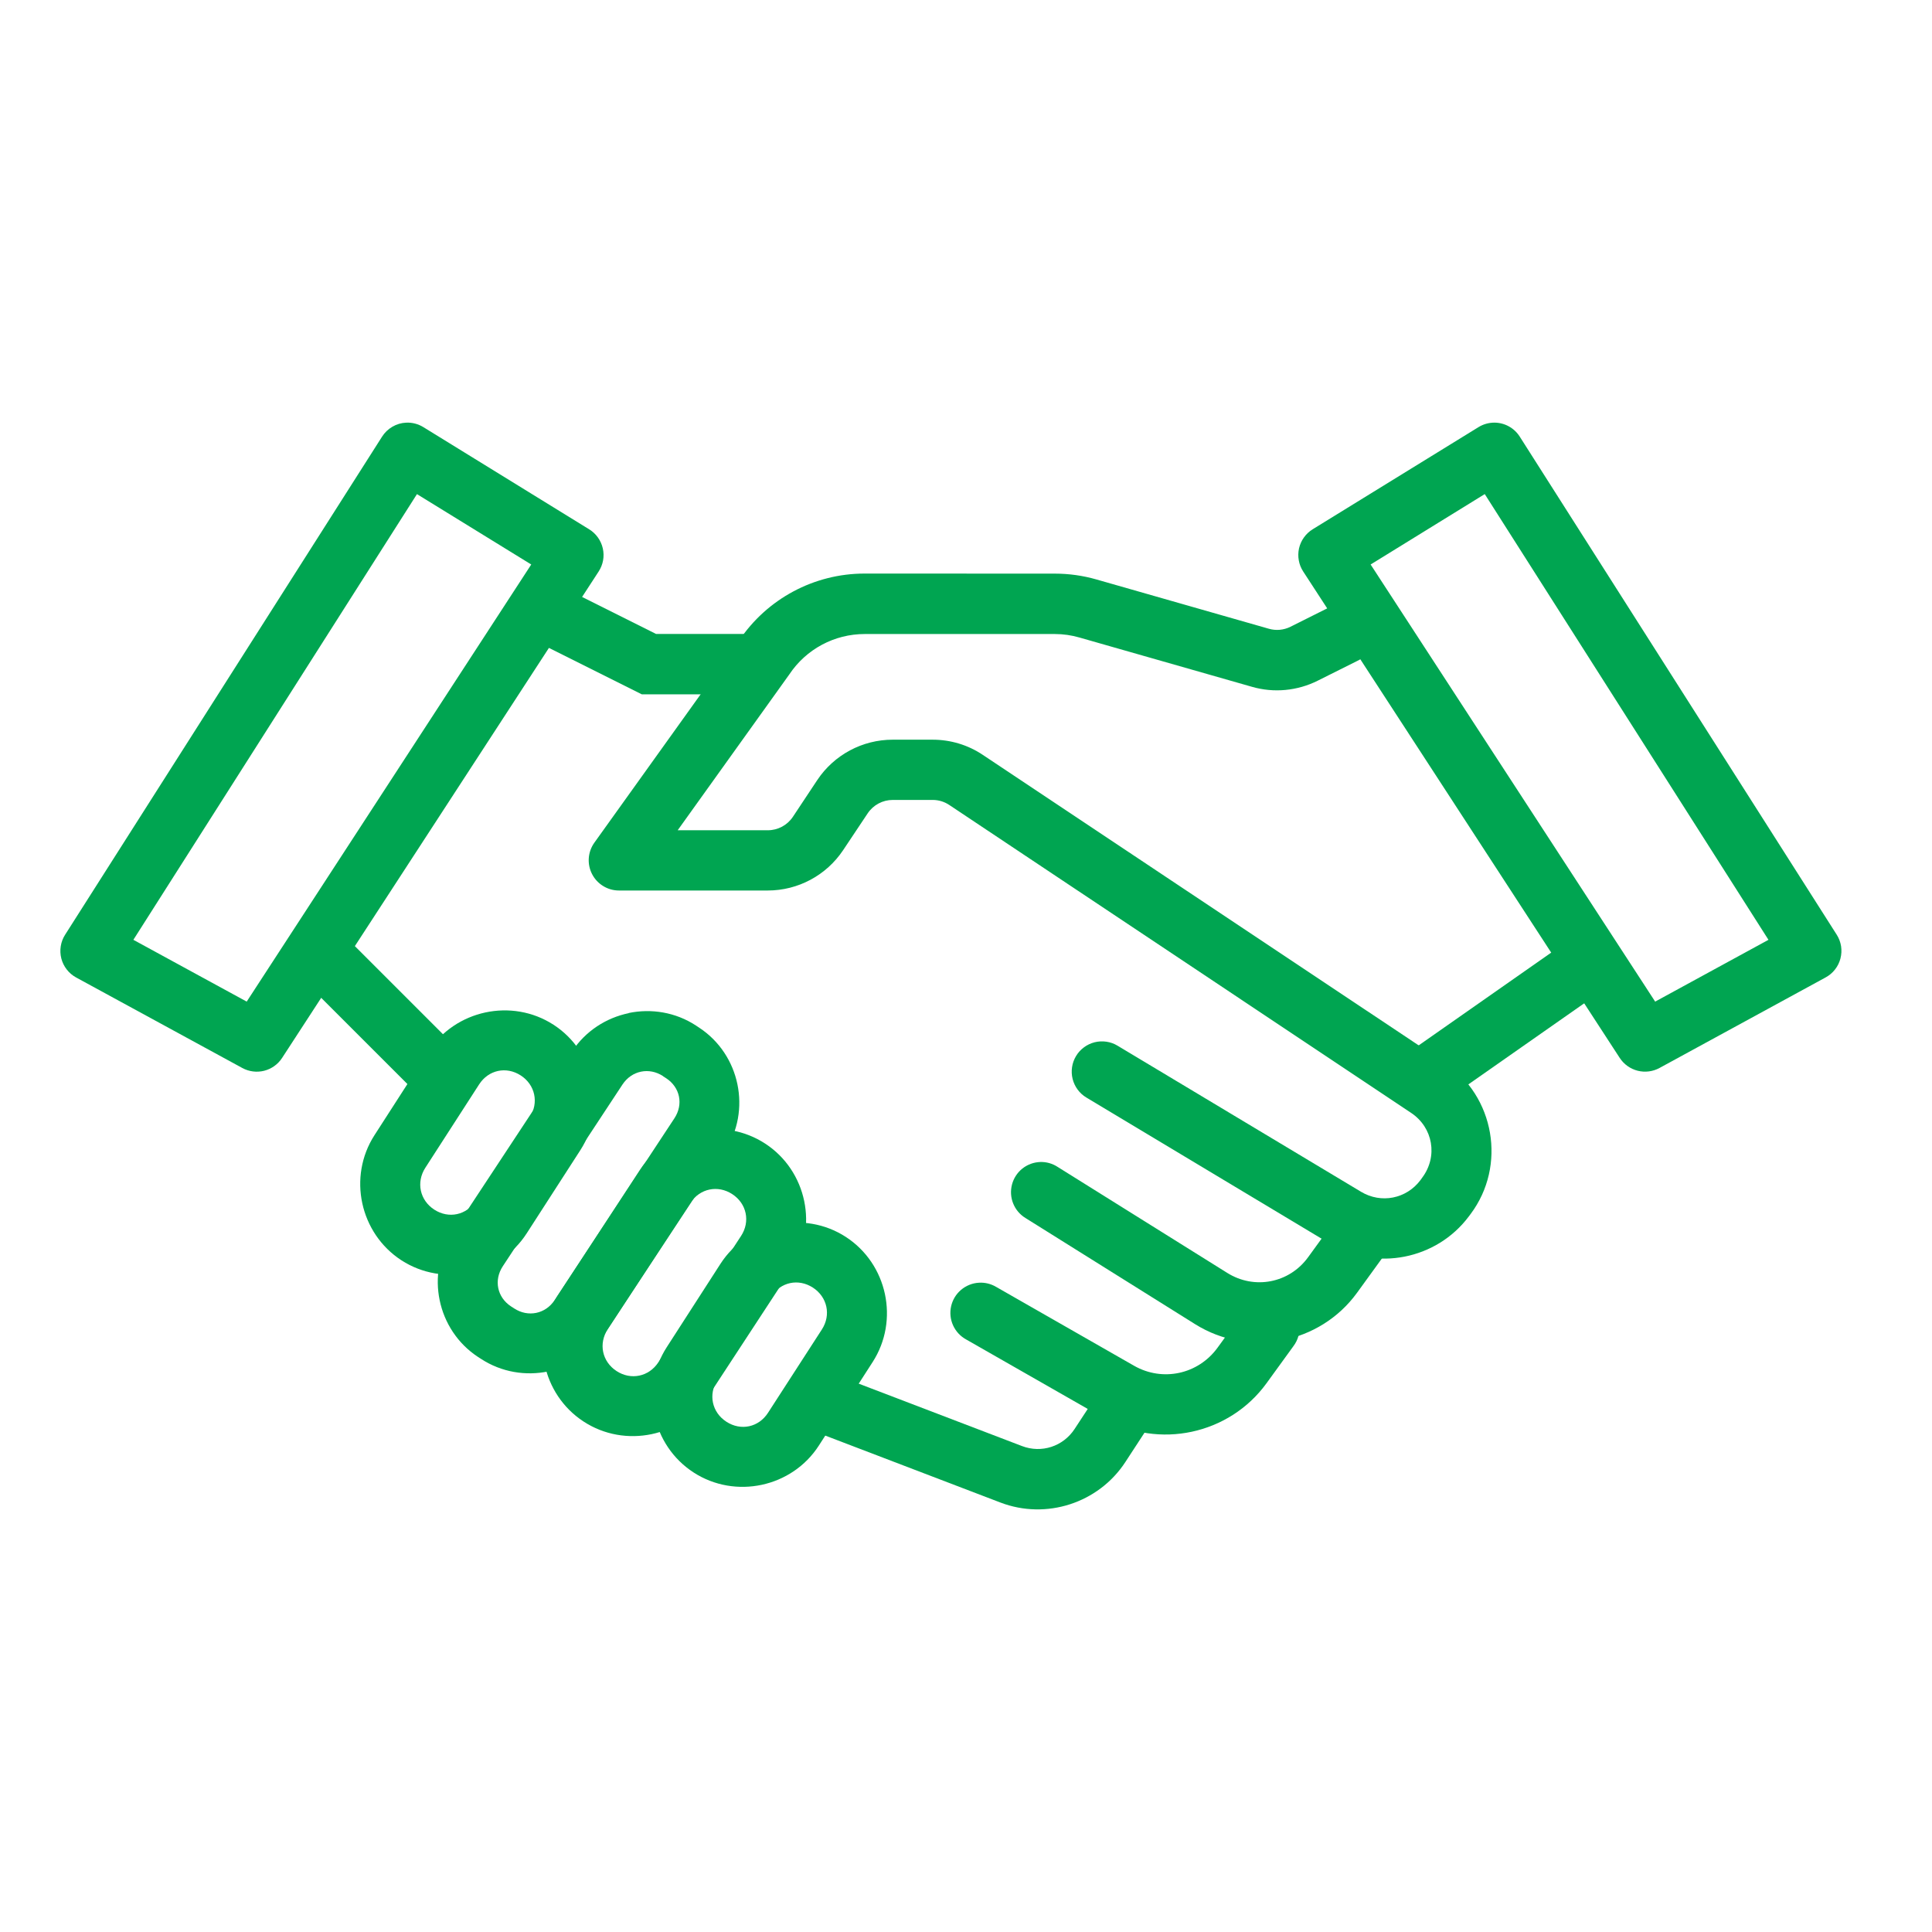
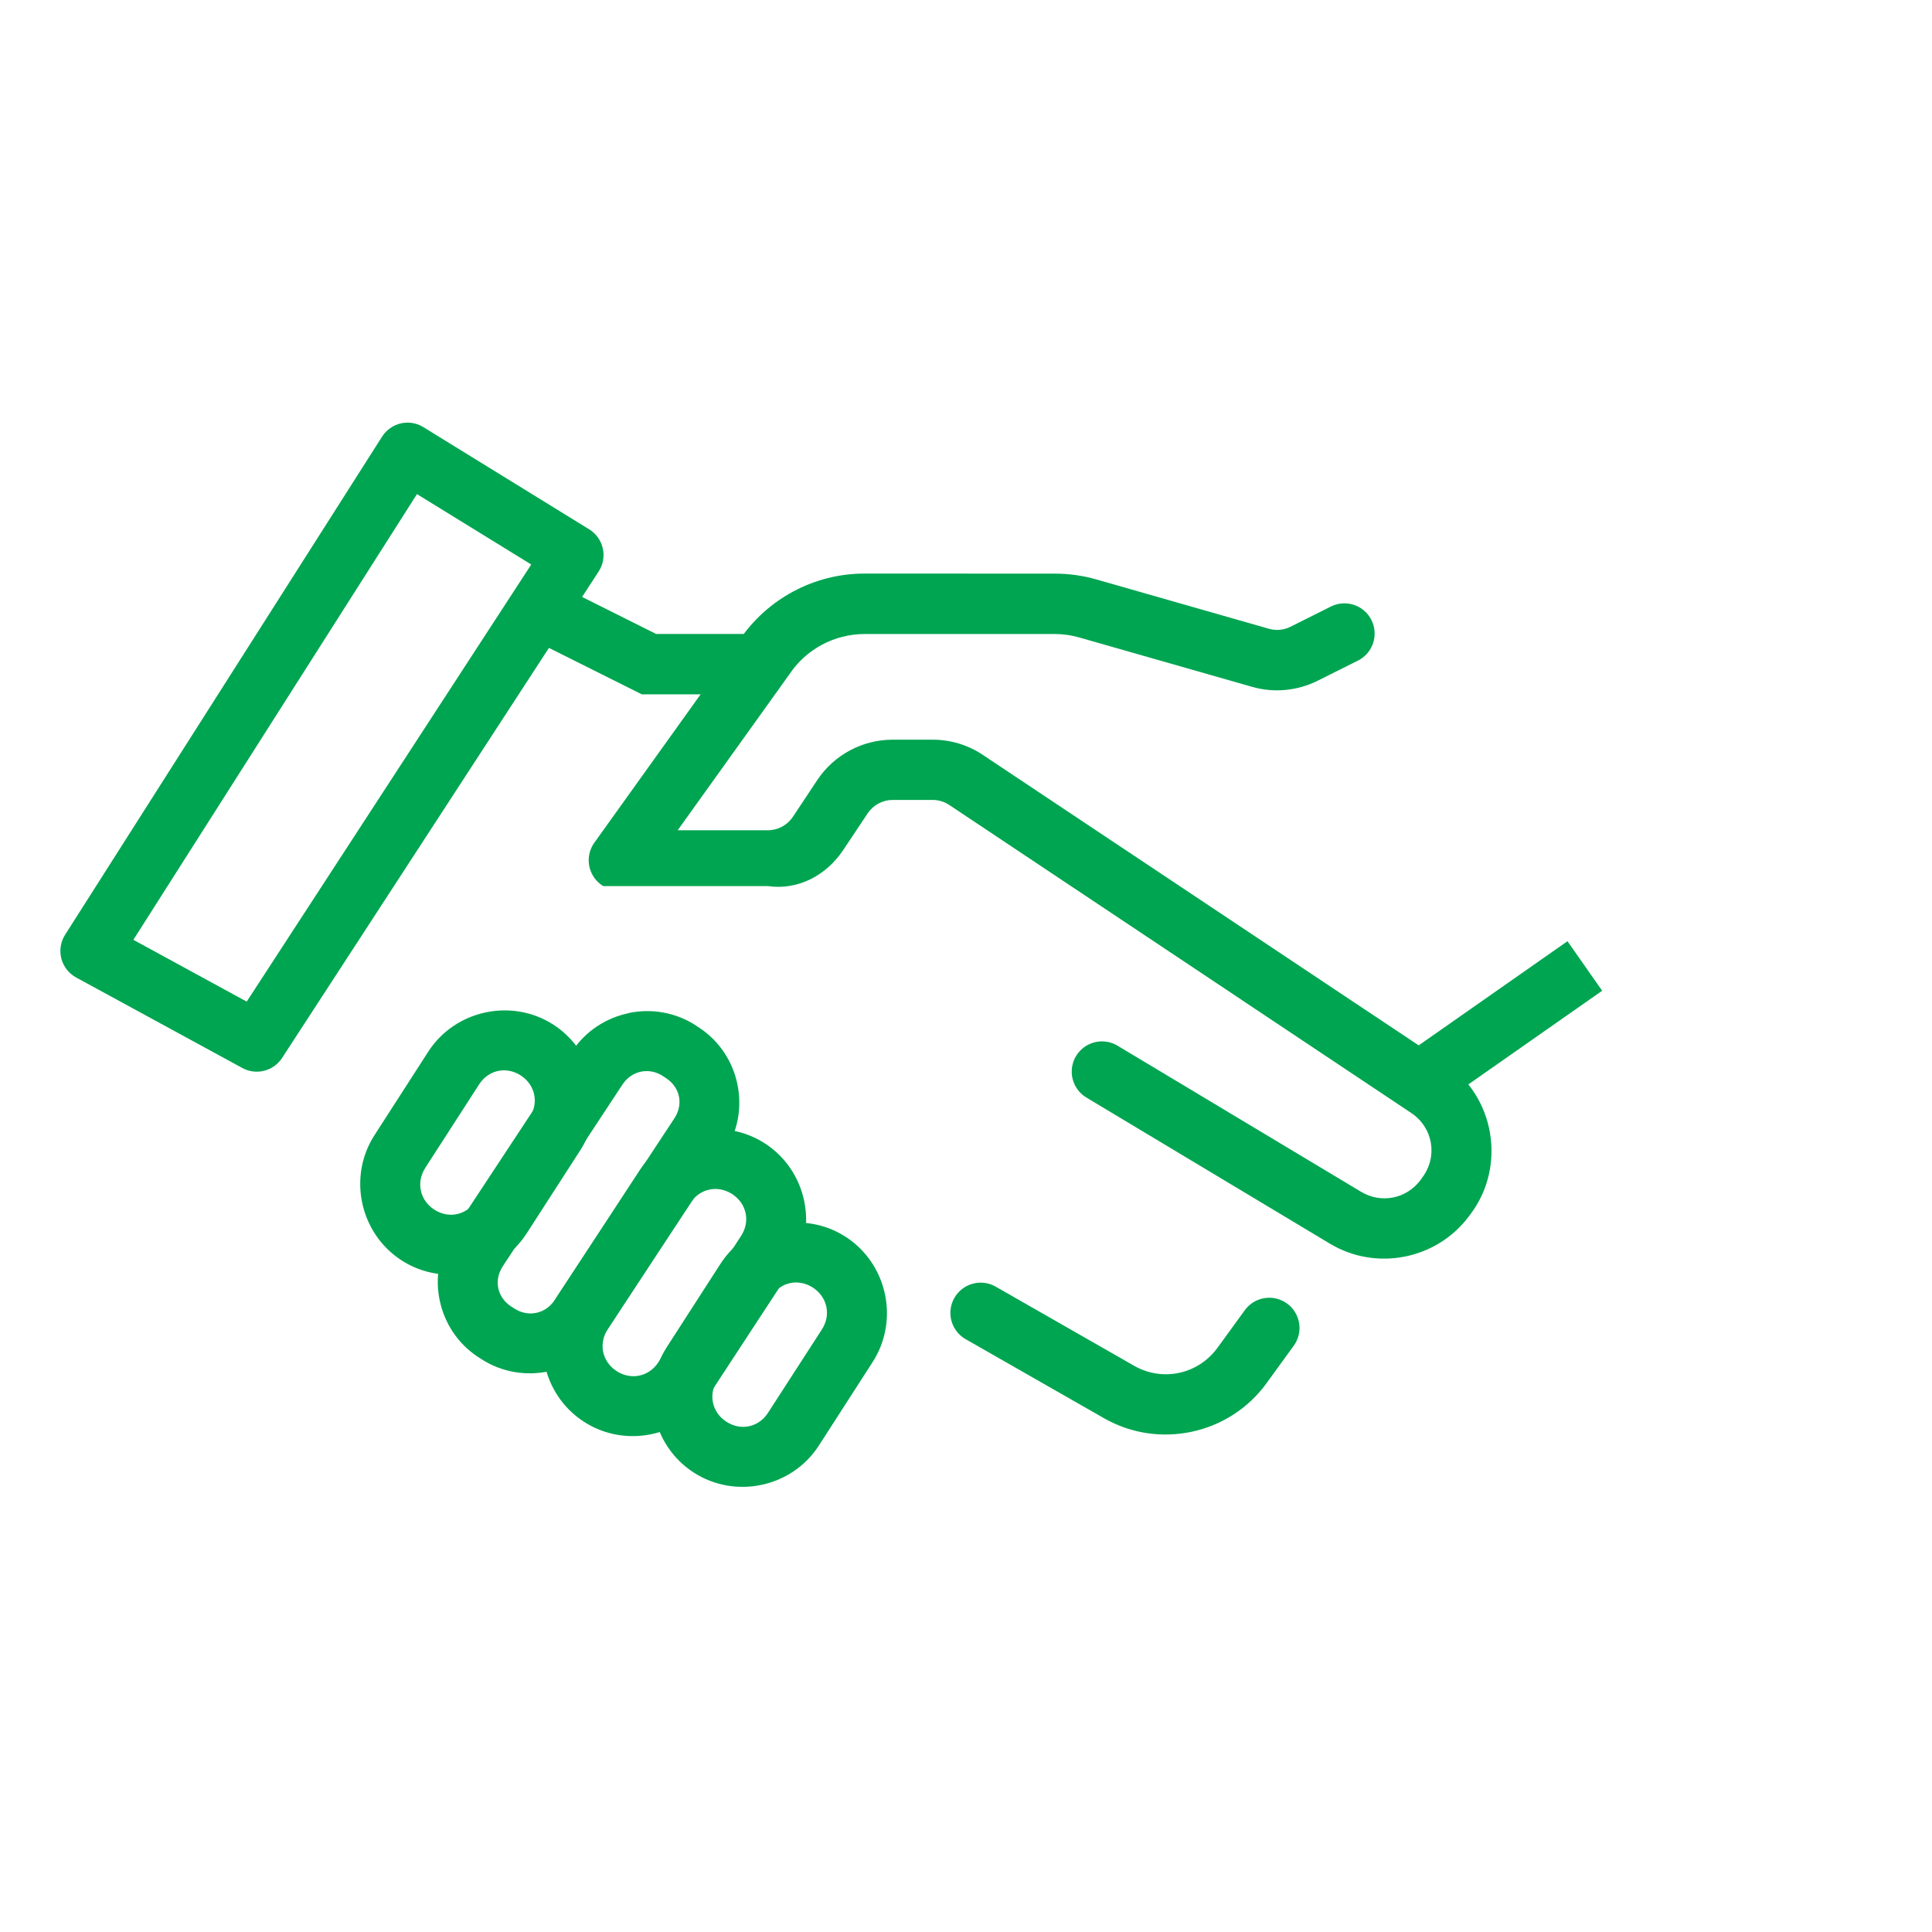
<svg xmlns="http://www.w3.org/2000/svg" width="65" height="65" viewBox="0 0 65 65" fill="none">
  <path fill-rule="evenodd" clip-rule="evenodd" d="M18.225 19.404L17.316 21.222L21.593 23.36H25.898V21.329H22.073L18.225 19.404Z" fill="#00A551" />
-   <path fill-rule="evenodd" clip-rule="evenodd" d="M29.087 19.297C27.39 19.297 25.804 20.146 24.862 21.558L24.882 21.53L19.995 28.353C19.887 28.506 19.822 28.685 19.809 28.871C19.796 29.057 19.834 29.243 19.92 29.409C20.006 29.575 20.135 29.714 20.295 29.811C20.454 29.909 20.637 29.96 20.824 29.96H25.831C26.849 29.96 27.801 29.45 28.366 28.603L29.191 27.366C29.38 27.082 29.696 26.913 30.036 26.913H31.381C31.582 26.913 31.776 26.974 31.94 27.084L47.476 37.442C48.215 37.935 48.382 38.91 47.849 39.62L47.79 39.703C47.317 40.334 46.467 40.502 45.791 40.096L37.598 35.181C37.484 35.112 37.357 35.066 37.224 35.047C37.092 35.027 36.957 35.034 36.828 35.066C36.698 35.099 36.576 35.156 36.469 35.236C36.361 35.316 36.27 35.415 36.202 35.53C36.133 35.645 36.087 35.772 36.068 35.904C36.048 36.036 36.055 36.171 36.087 36.3C36.12 36.43 36.177 36.552 36.257 36.66C36.336 36.767 36.436 36.858 36.551 36.926L44.743 41.842C46.299 42.775 48.329 42.377 49.417 40.925L49.476 40.846C50.692 39.224 50.29 36.877 48.603 35.752L33.067 25.398C32.565 25.061 31.977 24.886 31.377 24.886H30.032C29.014 24.886 28.062 25.396 27.497 26.243L26.676 27.481C26.487 27.764 26.171 27.933 25.831 27.933H22.8L26.537 22.716C26.544 22.707 26.551 22.697 26.557 22.688C27.123 21.839 28.073 21.331 29.092 21.331H35.488C35.77 21.331 36.052 21.371 36.325 21.451L42.129 23.109C42.862 23.319 43.649 23.243 44.331 22.902L45.656 22.24C45.78 22.183 45.891 22.102 45.983 22.001C46.075 21.9 46.146 21.781 46.191 21.652C46.236 21.524 46.255 21.387 46.246 21.25C46.238 21.114 46.202 20.981 46.14 20.859C46.079 20.737 45.994 20.628 45.89 20.54C45.786 20.452 45.665 20.385 45.534 20.345C45.404 20.304 45.267 20.29 45.131 20.303C44.995 20.317 44.863 20.357 44.743 20.423L43.418 21.086C43.191 21.199 42.932 21.224 42.688 21.153L36.884 19.494C36.431 19.364 35.96 19.299 35.488 19.299L29.087 19.297Z" fill="#00A551" />
+   <path fill-rule="evenodd" clip-rule="evenodd" d="M29.087 19.297C27.39 19.297 25.804 20.146 24.862 21.558L24.882 21.53L19.995 28.353C19.887 28.506 19.822 28.685 19.809 28.871C19.796 29.057 19.834 29.243 19.92 29.409C20.006 29.575 20.135 29.714 20.295 29.811H25.831C26.849 29.96 27.801 29.45 28.366 28.603L29.191 27.366C29.38 27.082 29.696 26.913 30.036 26.913H31.381C31.582 26.913 31.776 26.974 31.94 27.084L47.476 37.442C48.215 37.935 48.382 38.91 47.849 39.62L47.79 39.703C47.317 40.334 46.467 40.502 45.791 40.096L37.598 35.181C37.484 35.112 37.357 35.066 37.224 35.047C37.092 35.027 36.957 35.034 36.828 35.066C36.698 35.099 36.576 35.156 36.469 35.236C36.361 35.316 36.27 35.415 36.202 35.53C36.133 35.645 36.087 35.772 36.068 35.904C36.048 36.036 36.055 36.171 36.087 36.3C36.12 36.43 36.177 36.552 36.257 36.66C36.336 36.767 36.436 36.858 36.551 36.926L44.743 41.842C46.299 42.775 48.329 42.377 49.417 40.925L49.476 40.846C50.692 39.224 50.29 36.877 48.603 35.752L33.067 25.398C32.565 25.061 31.977 24.886 31.377 24.886H30.032C29.014 24.886 28.062 25.396 27.497 26.243L26.676 27.481C26.487 27.764 26.171 27.933 25.831 27.933H22.8L26.537 22.716C26.544 22.707 26.551 22.697 26.557 22.688C27.123 21.839 28.073 21.331 29.092 21.331H35.488C35.77 21.331 36.052 21.371 36.325 21.451L42.129 23.109C42.862 23.319 43.649 23.243 44.331 22.902L45.656 22.24C45.78 22.183 45.891 22.102 45.983 22.001C46.075 21.9 46.146 21.781 46.191 21.652C46.236 21.524 46.255 21.387 46.246 21.25C46.238 21.114 46.202 20.981 46.14 20.859C46.079 20.737 45.994 20.628 45.89 20.54C45.786 20.452 45.665 20.385 45.534 20.345C45.404 20.304 45.267 20.29 45.131 20.303C44.995 20.317 44.863 20.357 44.743 20.423L43.418 21.086C43.191 21.199 42.932 21.224 42.688 21.153L36.884 19.494C36.431 19.364 35.96 19.299 35.488 19.299L29.087 19.297Z" fill="#00A551" />
  <path fill-rule="evenodd" clip-rule="evenodd" d="M52.736 31.666L47.658 35.221L48.825 36.887L53.903 33.332L52.736 31.666Z" fill="#00A551" />
-   <path fill-rule="evenodd" clip-rule="evenodd" d="M11.381 31.273L9.945 32.71L14.008 36.772L15.444 35.336L11.381 31.273Z" fill="#00A551" />
  <path d="M21.154 34.086C20.396 34.243 19.699 34.686 19.245 35.376L15.218 41.485C14.311 42.862 14.702 44.745 16.079 45.651C16.08 45.651 16.078 45.651 16.079 45.651L16.183 45.718C17.565 46.621 19.448 46.228 20.357 44.849L24.383 38.739C25.291 37.362 24.9 35.479 23.522 34.574L23.415 34.503C22.724 34.051 21.907 33.925 21.149 34.082L21.154 34.086ZM22.308 36.209L22.412 36.276C22.88 36.582 22.999 37.155 22.689 37.625L18.662 43.738C18.353 44.208 17.766 44.327 17.298 44.02L17.194 43.953C16.726 43.647 16.607 43.07 16.917 42.6L20.943 36.487C21.253 36.017 21.84 35.899 22.308 36.205L22.308 36.209Z" fill="#00A551" />
  <path d="M23.459 38.05C22.694 38.21 21.989 38.66 21.531 39.358L18.75 43.608C17.835 45.005 18.233 46.91 19.631 47.824C21.028 48.739 22.933 48.341 23.848 46.944L26.629 42.695C27.544 41.297 27.146 39.392 25.748 38.478C25.049 38.021 24.225 37.89 23.459 38.05ZM24.637 40.176C25.123 40.493 25.249 41.099 24.931 41.584L22.15 45.833C21.832 46.318 21.227 46.444 20.742 46.127C20.256 45.809 20.13 45.204 20.448 44.718L23.229 40.469C23.547 39.984 24.152 39.858 24.637 40.176Z" fill="#00A551" />
  <path d="M26.161 41.2C25.396 41.365 24.693 41.816 24.241 42.517L22.431 45.326C21.526 46.73 21.934 48.632 23.336 49.54C24.738 50.448 26.644 50.039 27.549 48.635L29.358 45.826C30.264 44.422 29.856 42.521 28.454 41.613C27.753 41.159 26.925 41.036 26.161 41.2ZM27.347 43.319C27.834 43.634 27.967 44.24 27.652 44.727L25.839 47.532C25.525 48.02 24.926 48.149 24.439 47.833C23.952 47.518 23.823 46.913 24.137 46.425L25.946 43.62C26.261 43.133 26.86 43.004 27.347 43.319Z" fill="#00A551" />
  <path d="M16.329 34.063C15.565 34.228 14.862 34.679 14.409 35.381L12.6 38.19C11.695 39.593 12.106 41.495 13.508 42.403C14.91 43.308 16.813 42.901 17.718 41.498L19.527 38.693C20.432 37.289 20.024 35.384 18.622 34.476C17.921 34.022 17.094 33.899 16.329 34.063ZM17.52 36.182C18.006 36.497 18.136 37.103 17.821 37.59L16.012 40.395C15.697 40.883 15.098 41.012 14.611 40.697C14.124 40.381 13.995 39.776 14.31 39.288L16.119 36.484C16.433 35.996 17.032 35.866 17.52 36.182Z" fill="#00A551" />
-   <path fill-rule="evenodd" clip-rule="evenodd" d="M35 39.094C34.781 39.101 34.57 39.178 34.398 39.314C34.227 39.45 34.104 39.638 34.048 39.85C33.992 40.062 34.005 40.286 34.087 40.489C34.168 40.692 34.313 40.864 34.5 40.978L40.213 44.553C42.015 45.679 44.407 45.214 45.656 43.494L46.528 42.291C46.611 42.184 46.672 42.06 46.706 41.929C46.741 41.797 46.748 41.66 46.729 41.526C46.709 41.391 46.663 41.262 46.593 41.145C46.523 41.029 46.429 40.928 46.319 40.848C46.209 40.768 46.084 40.711 45.952 40.68C45.819 40.65 45.682 40.646 45.548 40.669C45.414 40.692 45.286 40.742 45.172 40.816C45.057 40.889 44.959 40.985 44.882 41.097L44.009 42.299C43.377 43.17 42.204 43.397 41.292 42.827L35.579 39.257C35.407 39.145 35.205 39.088 35 39.094Z" fill="#00A551" />
  <path fill-rule="evenodd" clip-rule="evenodd" d="M32.929 43.156C32.709 43.169 32.499 43.255 32.331 43.398C32.163 43.541 32.047 43.735 31.999 43.95C31.951 44.166 31.974 44.391 32.066 44.592C32.157 44.793 32.311 44.958 32.504 45.064L37.142 47.714C38.99 48.77 41.358 48.262 42.609 46.54L43.51 45.298C43.593 45.19 43.653 45.067 43.688 44.936C43.722 44.804 43.73 44.667 43.71 44.532C43.691 44.398 43.644 44.268 43.574 44.152C43.504 44.035 43.411 43.934 43.301 43.855C43.191 43.775 43.066 43.718 42.933 43.687C42.8 43.656 42.663 43.653 42.529 43.676C42.395 43.699 42.267 43.749 42.153 43.822C42.038 43.896 41.94 43.992 41.863 44.104L40.963 45.342C40.312 46.238 39.115 46.498 38.154 45.949L33.512 43.295C33.336 43.191 33.133 43.142 32.929 43.156Z" fill="#00A551" />
-   <path fill-rule="evenodd" clip-rule="evenodd" d="M28.29 46.322L27.564 48.222L33.658 50.551C35.198 51.14 36.957 50.572 37.86 49.191L38.748 47.83L37.046 46.715L36.154 48.076C35.769 48.664 35.041 48.902 34.384 48.651L28.29 46.322Z" fill="#00A551" />
  <path fill-rule="evenodd" clip-rule="evenodd" d="M13.664 14.22C13.501 14.227 13.342 14.274 13.201 14.357C13.06 14.439 12.941 14.553 12.854 14.691L2.19 31.449C2.115 31.566 2.066 31.697 2.044 31.834C2.022 31.972 2.029 32.112 2.063 32.247C2.098 32.382 2.16 32.508 2.245 32.617C2.33 32.727 2.437 32.818 2.559 32.885L8.153 35.932C8.377 36.054 8.64 36.087 8.887 36.025C9.135 35.962 9.35 35.809 9.49 35.594L20.142 19.226C20.215 19.112 20.266 18.986 20.29 18.853C20.314 18.72 20.311 18.583 20.281 18.451C20.251 18.319 20.196 18.195 20.117 18.084C20.039 17.974 19.94 17.881 19.825 17.81L14.243 14.37C14.069 14.263 13.867 14.21 13.664 14.22ZM14.028 16.624L17.873 18.992L8.3 33.698L4.487 31.619L14.028 16.624Z" fill="#00A551" />
-   <path fill-rule="evenodd" clip-rule="evenodd" d="M50.278 14.219C50.089 14.219 49.904 14.271 49.743 14.37L44.16 17.809C44.046 17.88 43.946 17.974 43.868 18.084C43.789 18.194 43.734 18.319 43.704 18.45C43.675 18.582 43.672 18.719 43.696 18.852C43.719 18.985 43.77 19.112 43.843 19.225L54.495 35.594C54.635 35.808 54.85 35.961 55.098 36.024C55.346 36.086 55.608 36.053 55.832 35.931L61.422 32.884C61.544 32.818 61.652 32.727 61.737 32.617C61.823 32.508 61.885 32.382 61.92 32.247C61.955 32.112 61.962 31.972 61.941 31.834C61.919 31.697 61.87 31.565 61.795 31.448L51.131 14.691C51.04 14.547 50.914 14.428 50.765 14.346C50.616 14.263 50.448 14.22 50.278 14.219ZM49.953 16.623L59.498 31.619L55.686 33.698L46.113 18.992L49.953 16.623Z" fill="#00A551" />
</svg>